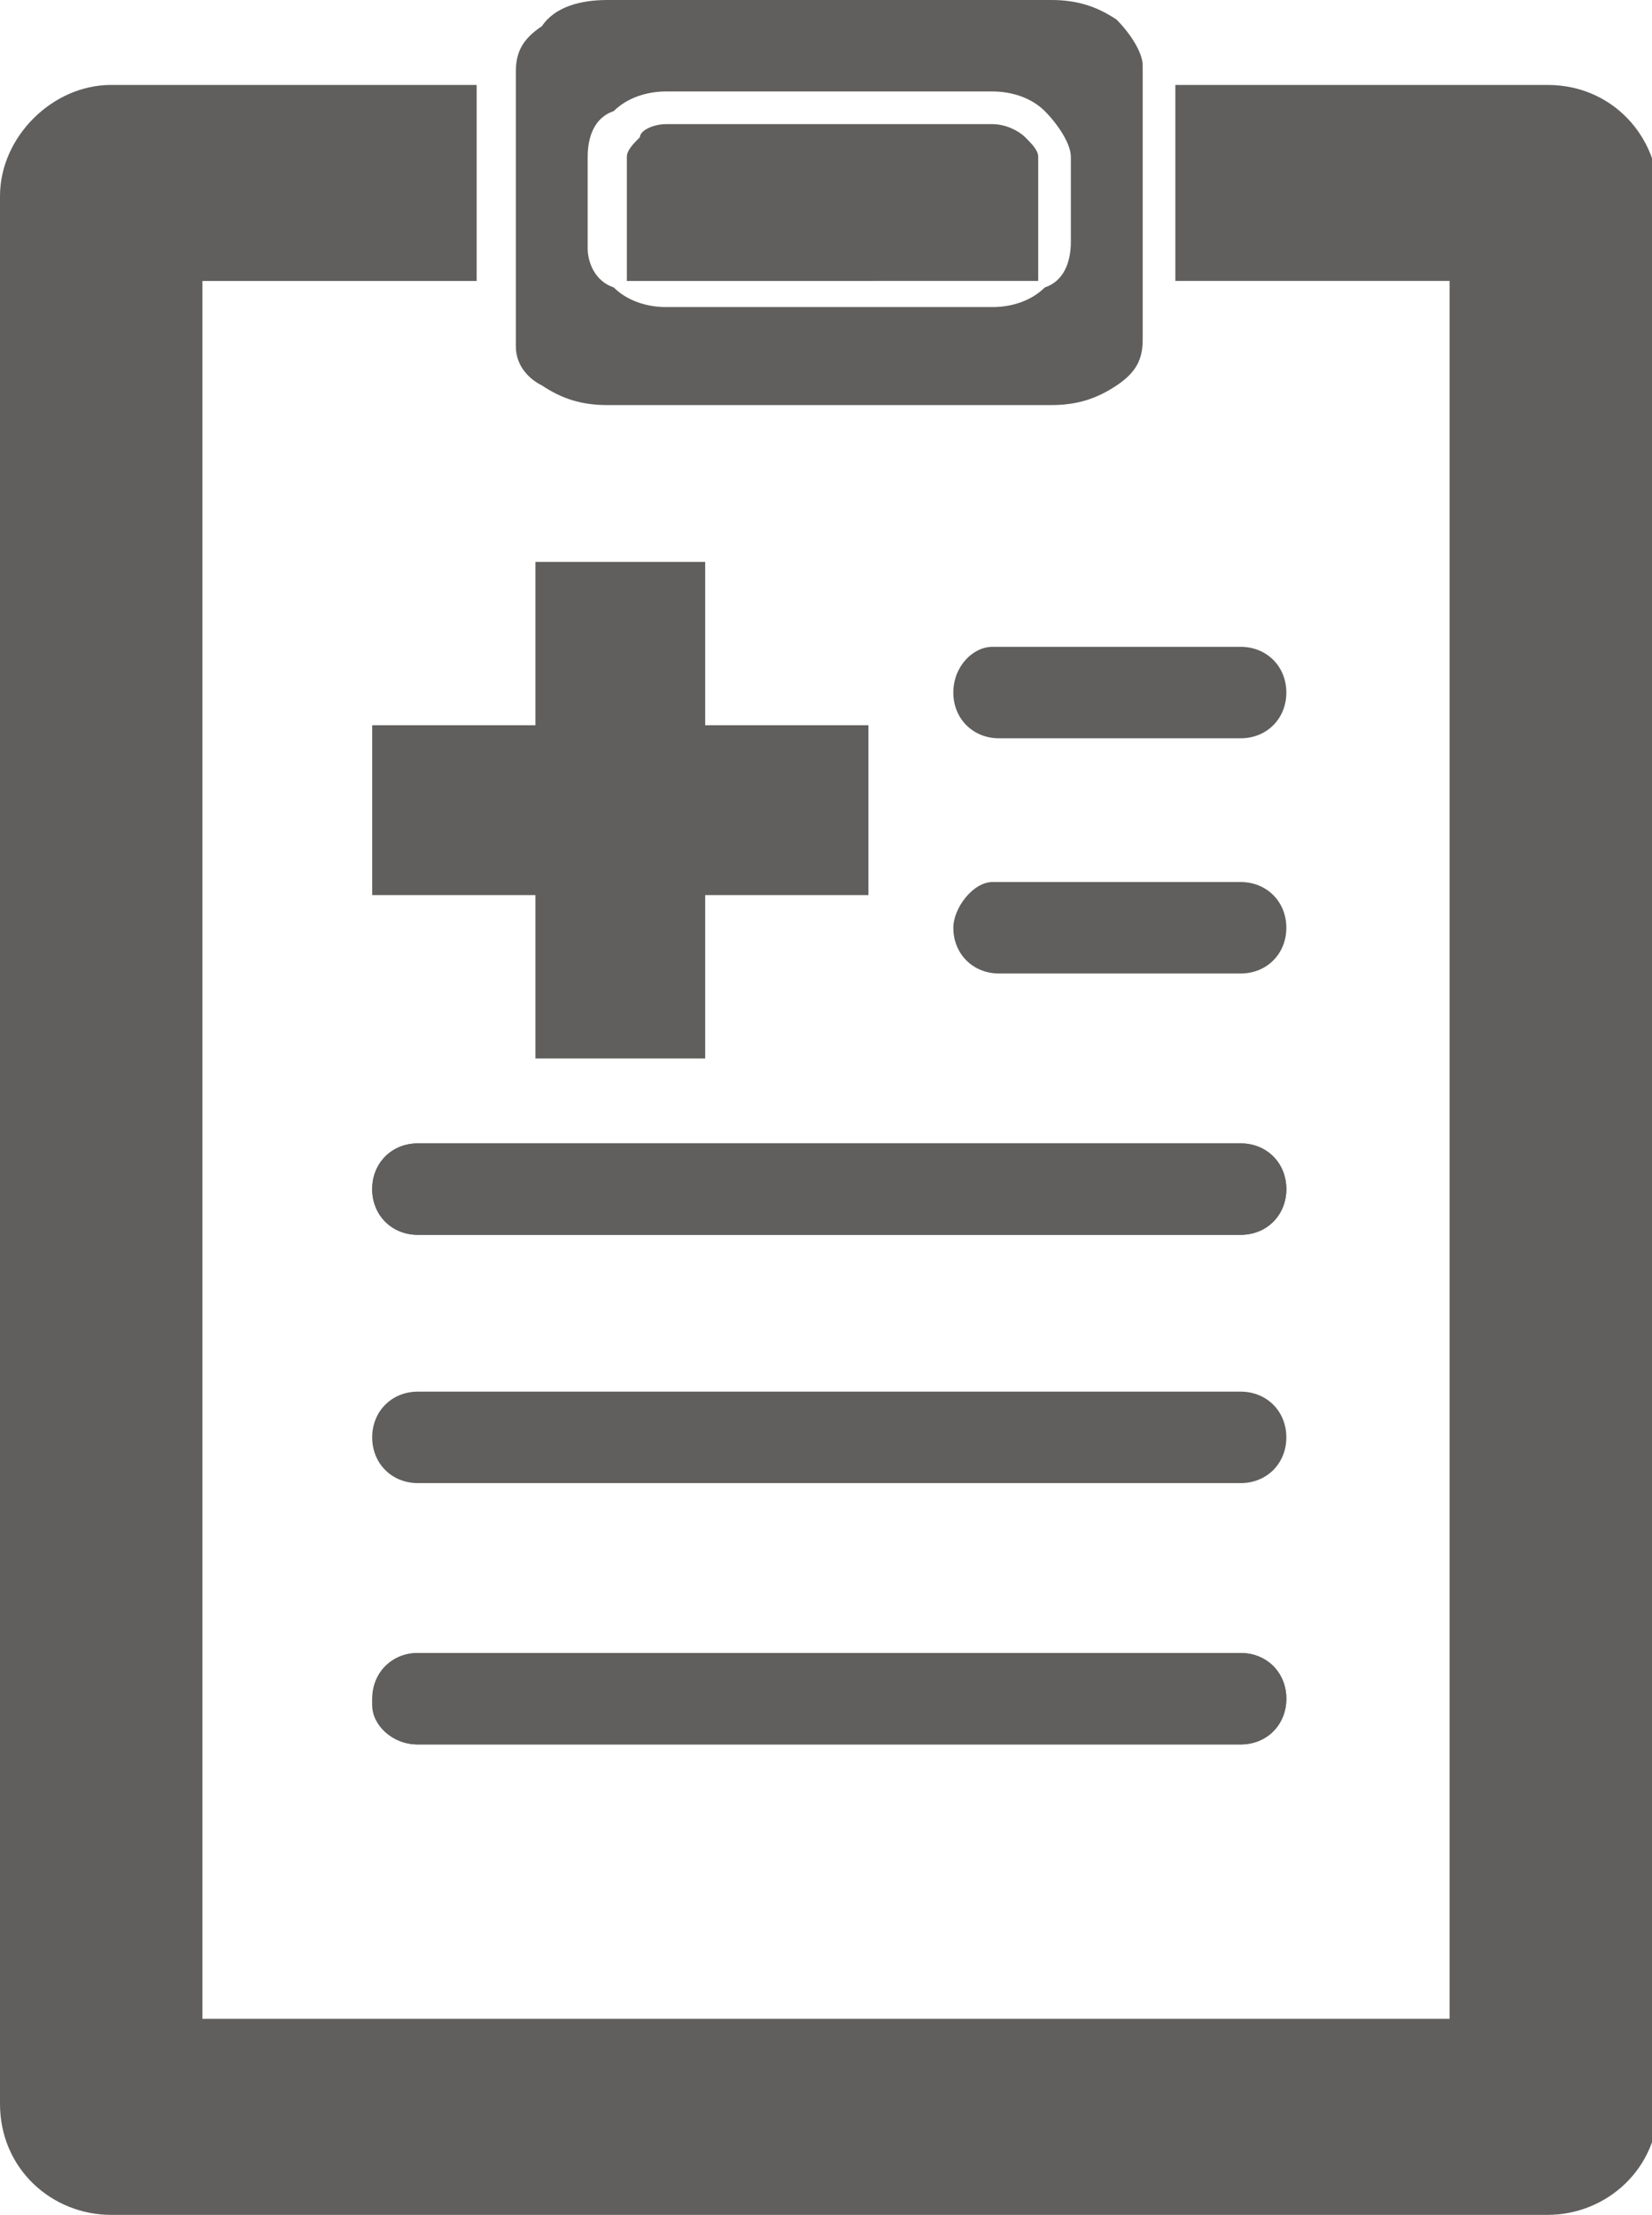
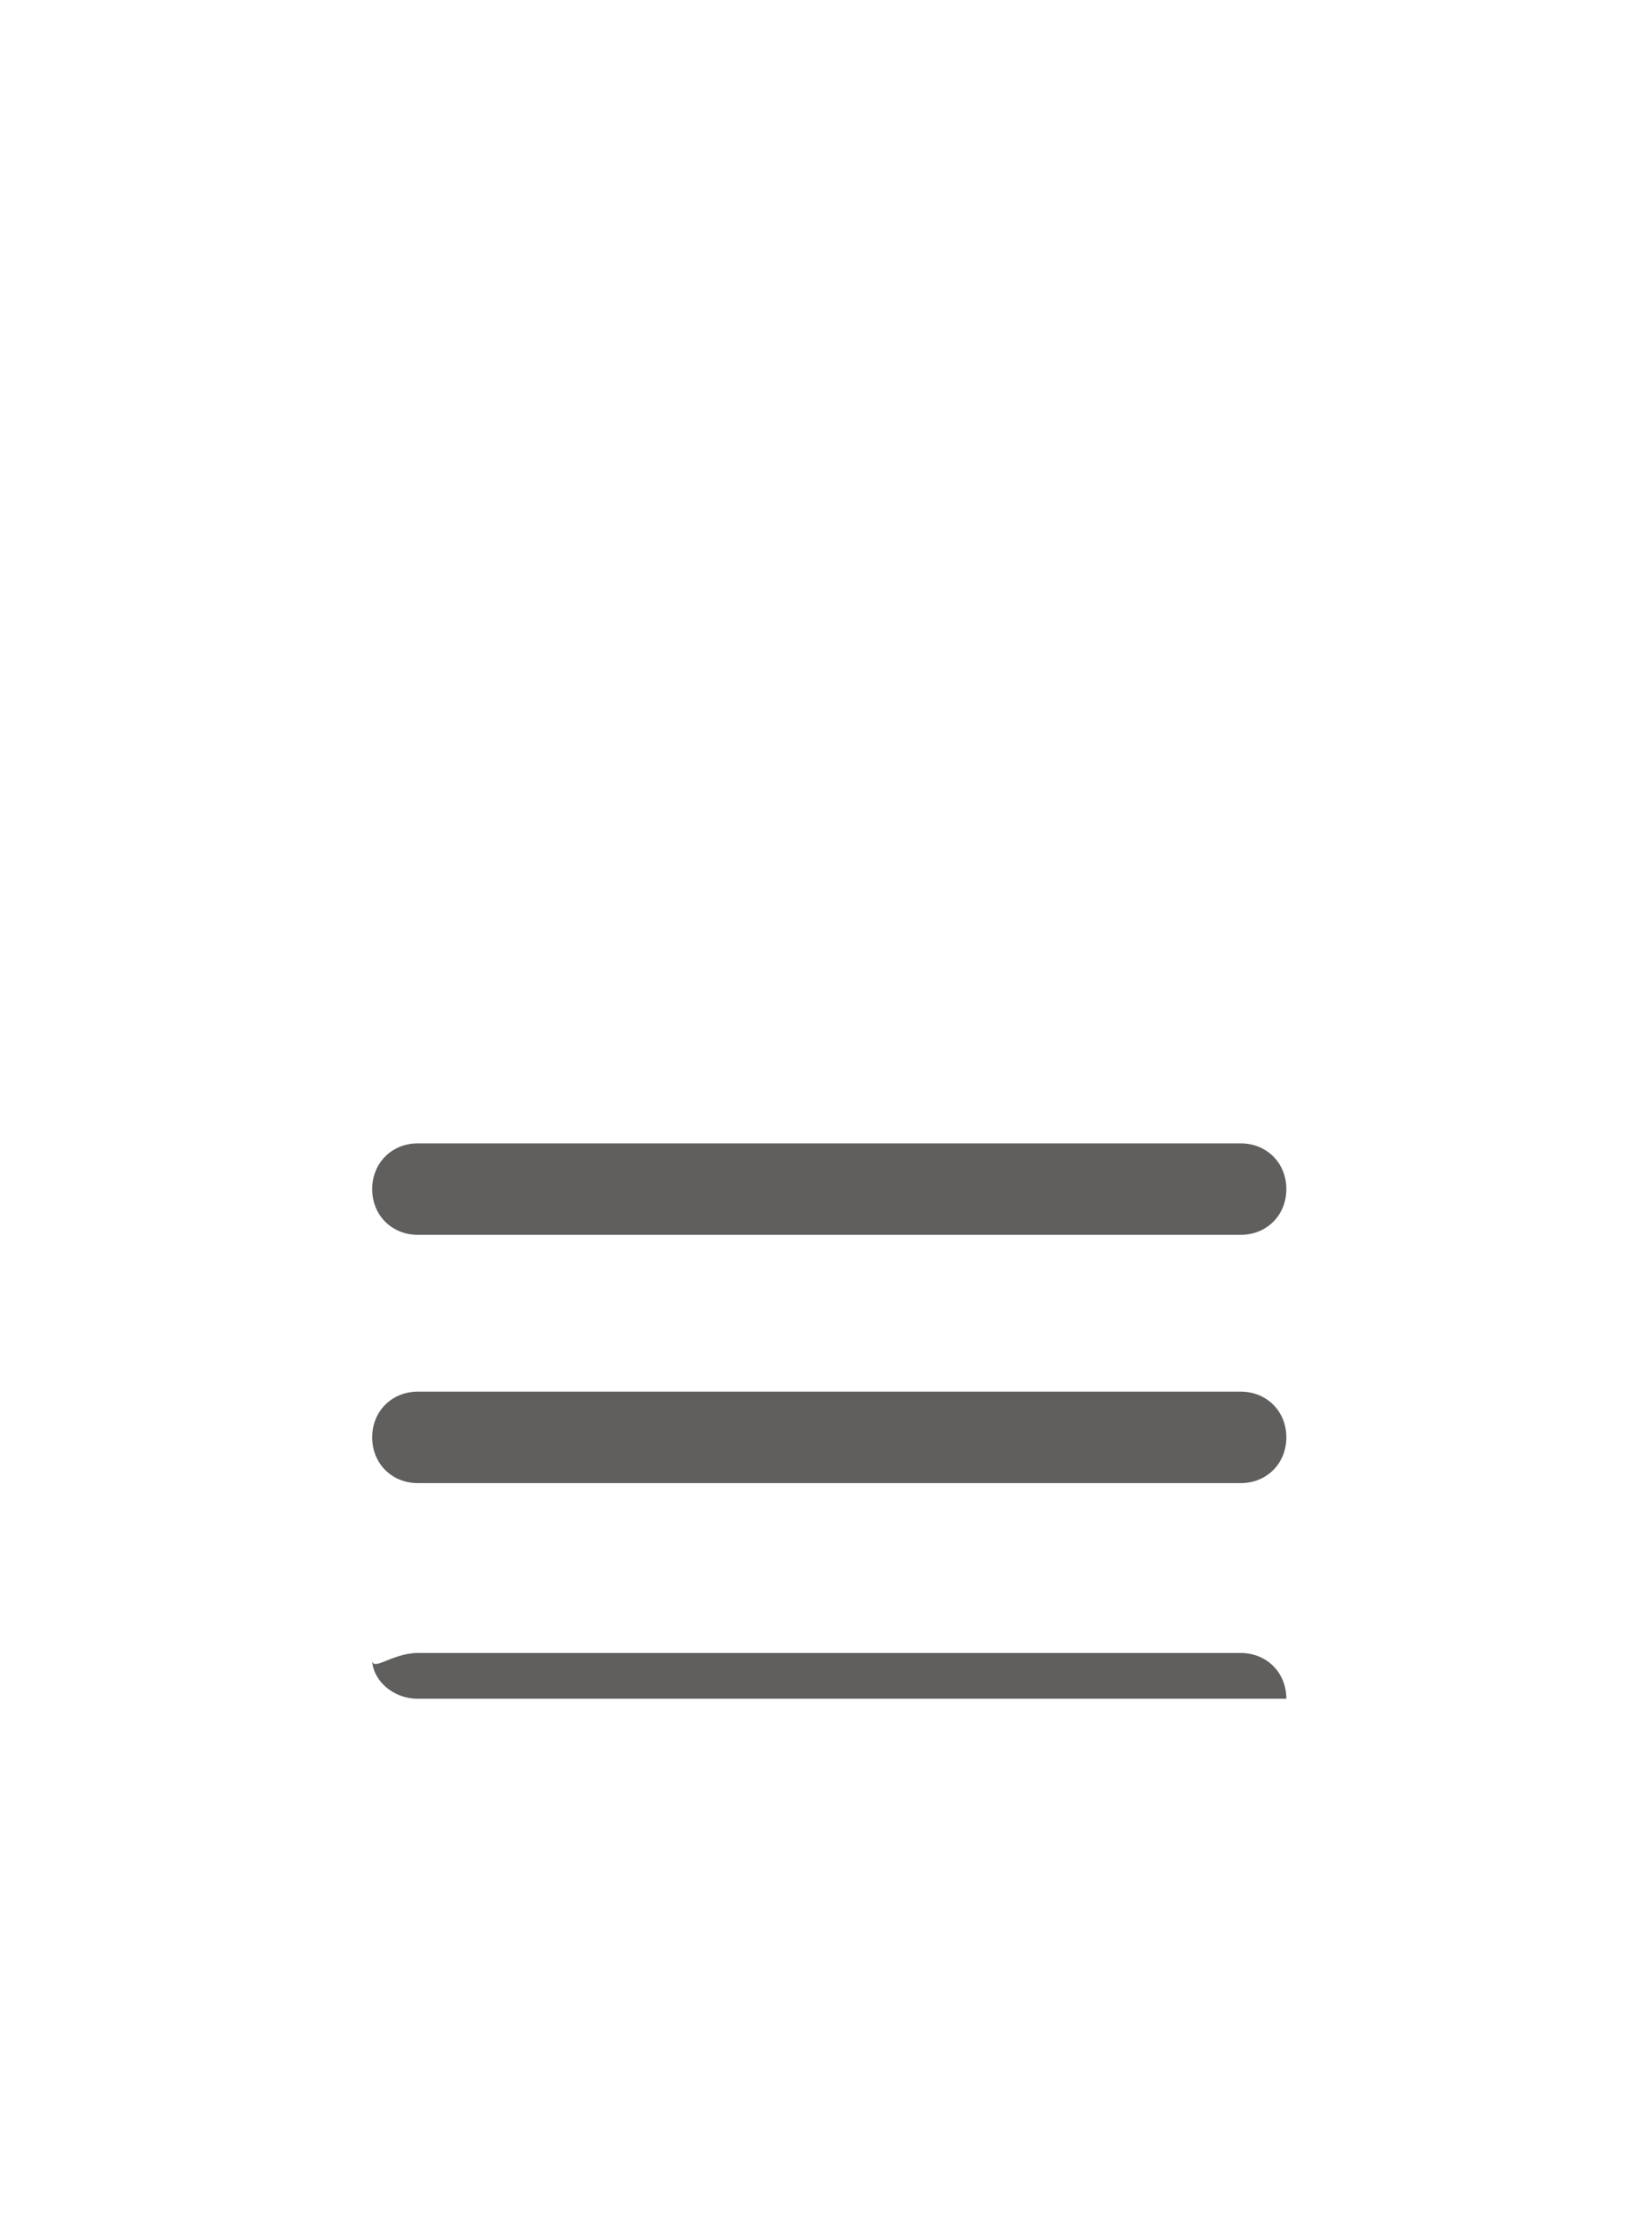
<svg xmlns="http://www.w3.org/2000/svg" version="1.1" id="レイヤー_1" x="0px" y="0px" viewBox="0 0 25.3 33.9" style="enable-background:new 0 0 25.3 33.9;" xml:space="preserve">
  <style type="text/css">
	.st0{fill-rule:evenodd;clip-rule:evenodd;fill:#605f5e;}
</style>
-   <path class="st0" d="M6.4,25.3H19c0.4,0,0.7,0.3,0.7,0.7c0,0,0,0,0,0l0,0c0,0.4-0.3,0.7-0.7,0.7H6.4c-0.4,0-0.7-0.3-0.7-0.6l0,0  C5.7,25.6,6,25.3,6.4,25.3L6.4,25.3L6.4,25.3z" />
+   <path class="st0" d="M6.4,25.3H19c0.4,0,0.7,0.3,0.7,0.7c0,0,0,0,0,0l0,0H6.4c-0.4,0-0.7-0.3-0.7-0.6l0,0  C5.7,25.6,6,25.3,6.4,25.3L6.4,25.3L6.4,25.3z" />
  <polyline class="st0" points="5.9,22.7 5.9,22.7 5.8,22.7 5.8,22.7 5.8,22.7 5.8,22.7 5.8,22.7 5.8,22.7 5.8,22.7 5.8,22.7   5.8,22.7 5.8,22.7 5.8,22.7 5.8,22.7 5.8,22.7 5.8,22.7 5.8,22.7 5.8,22.7 5.8,22.7 5.8,22.7 5.8,22.7 5.8,22.7 5.8,22.7 5.8,22.7   5.8,22.7 5.8,22.7 5.8,22.7 5.8,22.7 5.8,22.7 5.8,22.7 5.8,22.7 5.8,22.7 5.8,22.7 5.8,22.7 5.8,22.7 5.8,22.7 5.8,22.7 5.8,22.7   5.8,22.7 5.8,22.7 5.8,22.7 5.8,22.7 5.8,22.7 5.8,22.7 5.8,22.7 5.8,22.7 5.8,22.7 5.8,22.7 5.8,22.7 5.8,22.7 5.8,22.7 5.8,22.7   5.8,22.7 5.8,22.7 5.8,22.7 5.8,22.7 5.8,22.7 5.8,22.7 5.8,22.7 5.8,22.7 5.8,22.7 5.8,22.7 5.8,22.7 5.8,22.7 19.5,22.7   19.5,22.7 19.5,22.7 19.5,22.7 19.5,22.7 19.5,22.7 19.5,22.7 19.5,22.7 19.5,22.7 19.5,22.7 19.5,22.7 19.5,22.7 19.5,22.7   19.5,22.7 19.5,22.7 19.5,22.7 19.5,22.7 19.5,22.7 19.5,22.7 19.5,22.7 19.5,22.7 19.5,22.7 19.5,22.7 19.5,22.7 19.5,22.7   19.5,22.7 19.5,22.7 19.5,22.7 19.5,22.7 19.5,22.7 19.5,22.7 19.5,22.7 19.5,22.7 19.5,22.7 19.5,22.7 19.5,22.7 19.5,22.7   19.5,22.7 19.5,22.7 19.5,22.7 19.5,22.7 19.5,22.7 19.5,22.7 19.5,22.7 19.5,22.7 19.5,22.7 19.5,22.7 19.5,22.7 19.5,22.7   19.5,22.7 19.5,22.7 19.5,22.7 19.5,22.7 19.5,22.7 19.5,22.7 19.5,22.7 19.5,22.7 19.5,22.7 19.5,22.7 19.5,22.7 19.5,22.7   19.5,22.7 19.4,22.7 19.4,22.7 19,22.7 " />
  <path class="st0" d="M6.4,17.5H19c0.4,0,0.7,0.3,0.7,0.7c0,0,0,0,0,0l0,0c0,0.4-0.3,0.7-0.7,0.7c0,0,0,0,0,0H6.4  c-0.4,0-0.7-0.3-0.7-0.7c0,0,0,0,0,0l0,0C5.7,17.8,6,17.5,6.4,17.5C6.4,17.5,6.4,17.5,6.4,17.5z" />
  <path class="st0" d="M6.4,21.3H19c0.4,0,0.7,0.3,0.7,0.7c0,0,0,0,0,0l0,0c0,0.4-0.3,0.7-0.7,0.7c0,0,0,0,0,0H6.4  c-0.4,0-0.7-0.3-0.7-0.7c0,0,0,0,0,0l0,0C5.7,21.6,6,21.3,6.4,21.3C6.4,21.3,6.4,21.3,6.4,21.3z" />
-   <path class="st0" d="M1.7,33.9h22c0.9,0,1.7-0.7,1.7-1.7V3c0-0.9-0.7-1.7-1.7-1.7H18v3h4.2v2.5v24.1H3.1V4.3h4.2v-3H1.7  C0.8,1.3,0,2.1,0,3v29.2C0,33.2,0.8,33.9,1.7,33.9L1.7,33.9z M8.2,16.2v-2.5H5.7v-2.6h2.5V8.6h2.6v2.5h2.5v2.6h-2.5v2.5H8.2  L8.2,16.2z M16.1,0c0.4,0,0.7,0.1,1,0.3c0.2,0.2,0.4,0.5,0.4,0.7v4.2c0,0.3-0.1,0.5-0.4,0.7c-0.3,0.2-0.6,0.3-1,0.3H9.3  c-0.4,0-0.7-0.1-1-0.3C8.1,5.8,7.9,5.6,7.9,5.3V1.1c0-0.3,0.1-0.5,0.4-0.7C8.5,0.1,8.9,0,9.3,0H16.1L16.1,0z M10.2,1.4h5  c0.3,0,0.6,0.1,0.8,0.3l0,0c0.2,0.2,0.4,0.5,0.4,0.7v1.3c0,0.3-0.1,0.6-0.4,0.7h0c-0.2,0.2-0.5,0.3-0.8,0.3h-5  c-0.3,0-0.6-0.1-0.8-0.3h0C9.1,4.3,9,4,9,3.8V2.4c0-0.3,0.1-0.6,0.4-0.7l0,0C9.6,1.5,9.9,1.4,10.2,1.4L10.2,1.4z M6.4,25.3H19  c0.4,0,0.7,0.3,0.7,0.7l0,0c0,0.4-0.3,0.7-0.7,0.7H6.4c-0.4,0-0.7-0.3-0.7-0.7l0,0C5.7,25.6,6,25.3,6.4,25.3L6.4,25.3z M19,22.7  L19,22.7H6.4l0,0h0l0,0h0v0l0,0l0,0l0,0l0,0l0,0l0,0l0,0l0,0l0,0v0l0,0v0l0,0l0,0l0,0l0,0l0,0v0l0,0l0,0l0,0v0l0,0l0,0l0,0v0l0,0v0  l0,0l0,0l0,0v0l0,0v0l0,0l0,0l0,0l0,0l0,0v0l0,0l0,0l0,0l0,0l0,0l0,0l0,0l0,0l0,0l0,0l0,0l0,0l0,0v0l0,0l0,0l0,0v0l0,0l0,0l0,0l0,0  l0,0l0,0l0,0l0,0l0,0v0l0,0v0l0,0l0,0l0,0v0l0,0l0,0l0,0l0,0l0,0l0,0l0,0l0,0l0,0l0,0l0,0l0,0l0,0l0,0l0,0v0l0,0v0l0,0l0,0l0,0l0,0  l0,0l0,0l0,0v0l0,0l0,0l0,0l0,0l0,0l0,0l0,0v0l0,0v0l0,0l0,0l0,0l0,0l0,0v0l0,0l0,0l0,0l0,0l0,0l0,0v0l0,0v0l0,0l0,0l0,0l0,0l0,0  l0,0l0,0l0,0l0,0l0,0v0l0,0l0,0l0,0v0l0,0l0,0l0,0l0,0l0,0l0,0l0,0v0l0,0l0,0l0,0v0l0,0l0,0l0,0v0l0,0v0l0,0l0,0l0,0l0,0l0,0l0,0  l0,0l0,0l0,0l0,0v0l0,0v0l0,0l0,0l0,0v0l0,0l0,0v0l0,0l0,0l0,0l0,0l0,0l0,0l0,0l0,0l0,0l0,0l0,0v0l0,0v0l0,0l0,0l0,0l0,0l0,0l0,0v0  l0,0l0,0l0,0l0,0l0,0l0,0l0,0l0,0l0,0l0,0l0,0v0l0,0l0,0l0,0l0,0l0,0l0,0l0,0l0,0l0,0l0,0h0h0H19h0h0l0,0l0,0l0,0l0,0l0,0l0,0l0,0  l0,0l0,0l0,0v0l0,0l0,0l0,0l0,0l0,0l0,0l0,0l0,0l0,0l0,0l0,0v0l0,0l0,0l0,0l0,0l0,0l0,0v0l0,0v0l0,0l0,0l0,0l0,0l0,0l0,0l0,0l0,0  l0,0l0,0l0,0v0l0,0l0,0v0l0,0l0,0l0,0v0l0,0v0l0,0l0,0l0,0l0,0l0,0l0,0l0,0l0,0l0,0l0,0v0l0,0v0l0,0l0,0l0,0v0l0,0l0,0l0,0v0l0,0  l0,0l0,0l0,0l0,0l0,0l0,0v0l0,0l0,0l0,0v0l0,0l0,0l0,0l0,0l0,0l0,0l0,0l0,0l0,0l0,0v0l0,0v0l0,0l0,0l0,0l0,0l0,0l0,0v0l0,0l0,0l0,0  l0,0l0,0v0l0,0v0l0,0l0,0l0,0l0,0l0,0l0,0l0,0v0l0,0l0,0l0,0l0,0l0,0l0,0l0,0v0l0,0v0l0,0l0,0l0,0l0,0l0,0l0,0l0,0l0,0l0,0l0,0l0,0  l0,0l0,0l0,0l0,0v0l0,0l0,0l0,0v0l0,0v0l0,0l0,0l0,0l0,0l0,0l0,0l0,0l0,0l0,0v0l0,0l0,0l0,0v0l0,0l0,0l0,0l0,0l0,0l0,0l0,0l0,0l0,0  l0,0l0,0l0,0l0,0v0l0,0l0,0l0,0l0,0l0,0v0l0,0v0l0,0l0,0l0,0v0l0,0v0l0,0l0,0l0,0v0l0,0l0,0l0,0v0l0,0l0,0l0,0l0,0l0,0v0l0,0v0l0,0  l0,0L19,22.7L19,22.7L19,22.7L19,22.7L19,22.7L19,22.7L19,22.7L19,22.7L19,22.7L19,22.7L19,22.7L19,22.7z M19.7,22L19.7,22L19.7,22z   M5.7,22L5.7,22L5.7,22z M6.4,17.5H19c0.4,0,0.7,0.3,0.7,0.7l0,0c0,0.4-0.3,0.7-0.7,0.7H6.4c-0.4,0-0.7-0.3-0.7-0.7l0,0  C5.7,17.8,6,17.5,6.4,17.5L6.4,17.5z M15.2,13.5H19c0.4,0,0.7,0.3,0.7,0.7l0,0c0,0.4-0.3,0.7-0.7,0.7h-3.7c-0.4,0-0.7-0.3-0.7-0.7  l0,0C14.6,13.9,14.9,13.5,15.2,13.5L15.2,13.5z M15.2,9.9H19c0.4,0,0.7,0.3,0.7,0.7l0,0c0,0.4-0.3,0.7-0.7,0.7h-3.7  c-0.4,0-0.7-0.3-0.7-0.7l0,0C14.6,10.2,14.9,9.9,15.2,9.9L15.2,9.9z M9.6,4.3V2.4c0-0.1,0.1-0.2,0.2-0.3h0C9.8,2,10,1.9,10.2,1.9h5  c0.2,0,0.4,0.1,0.5,0.2h0c0.1,0.1,0.2,0.2,0.2,0.3v1.9H9.6z" />
</svg>